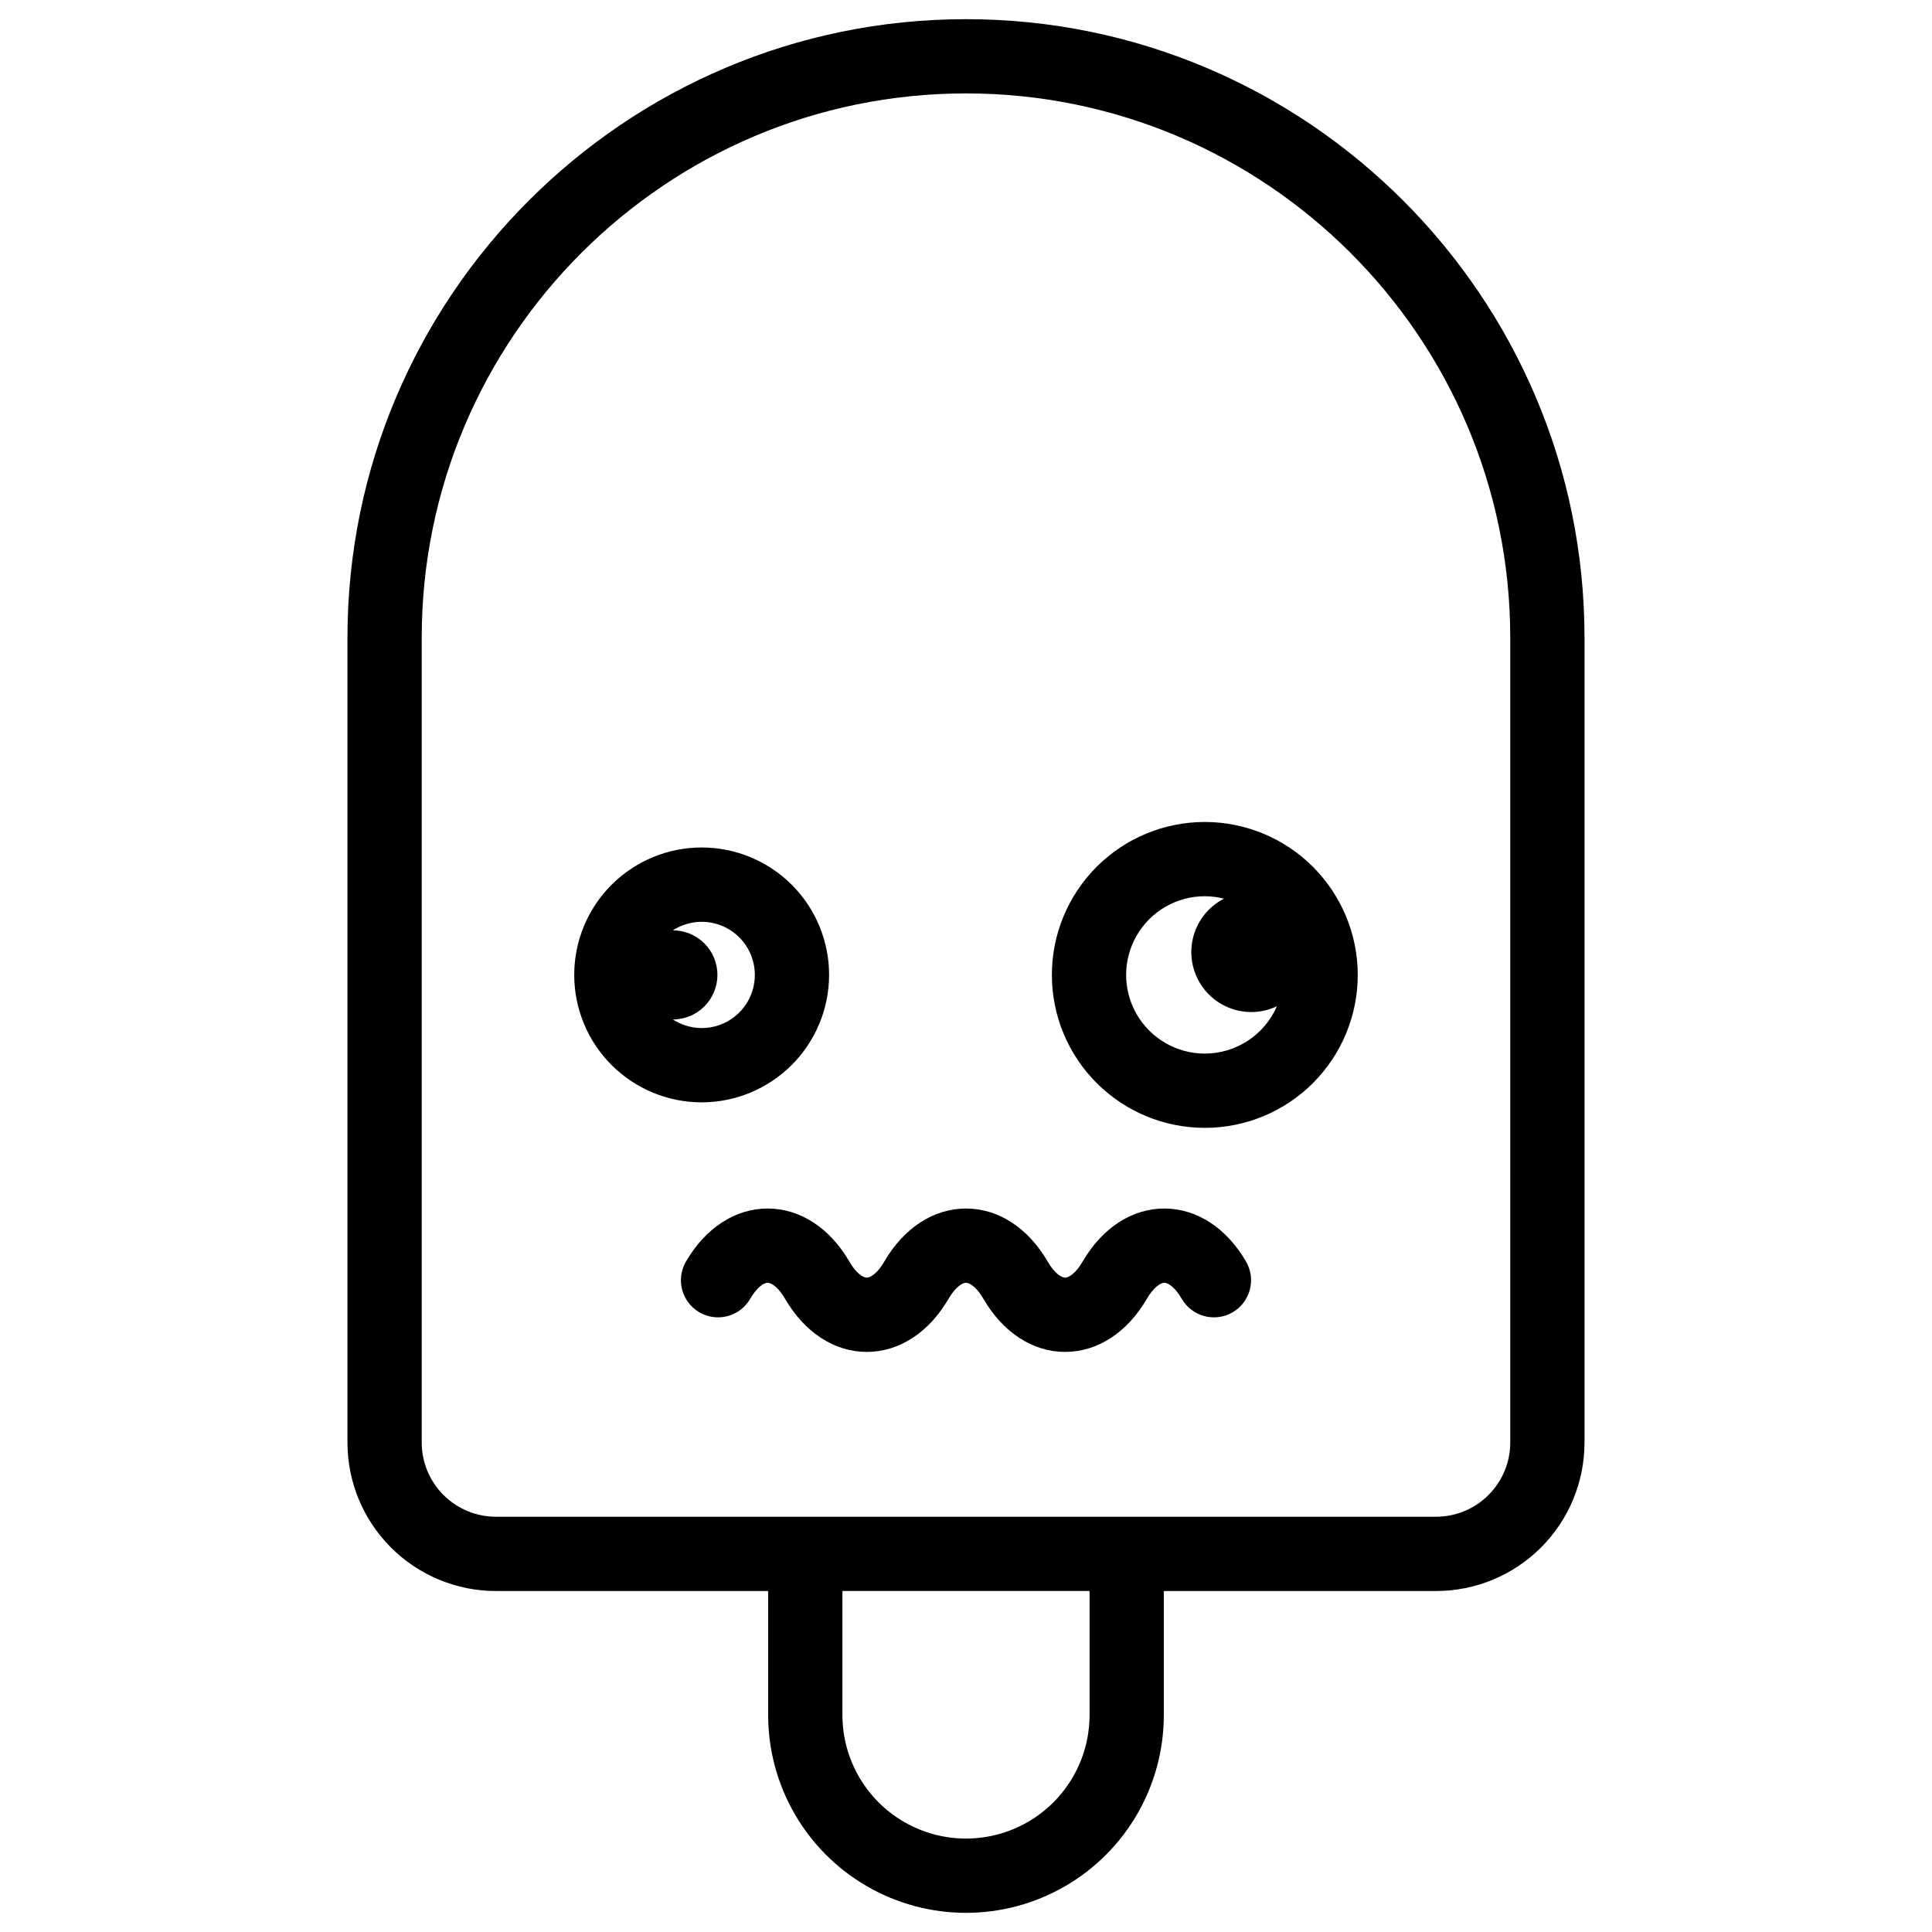
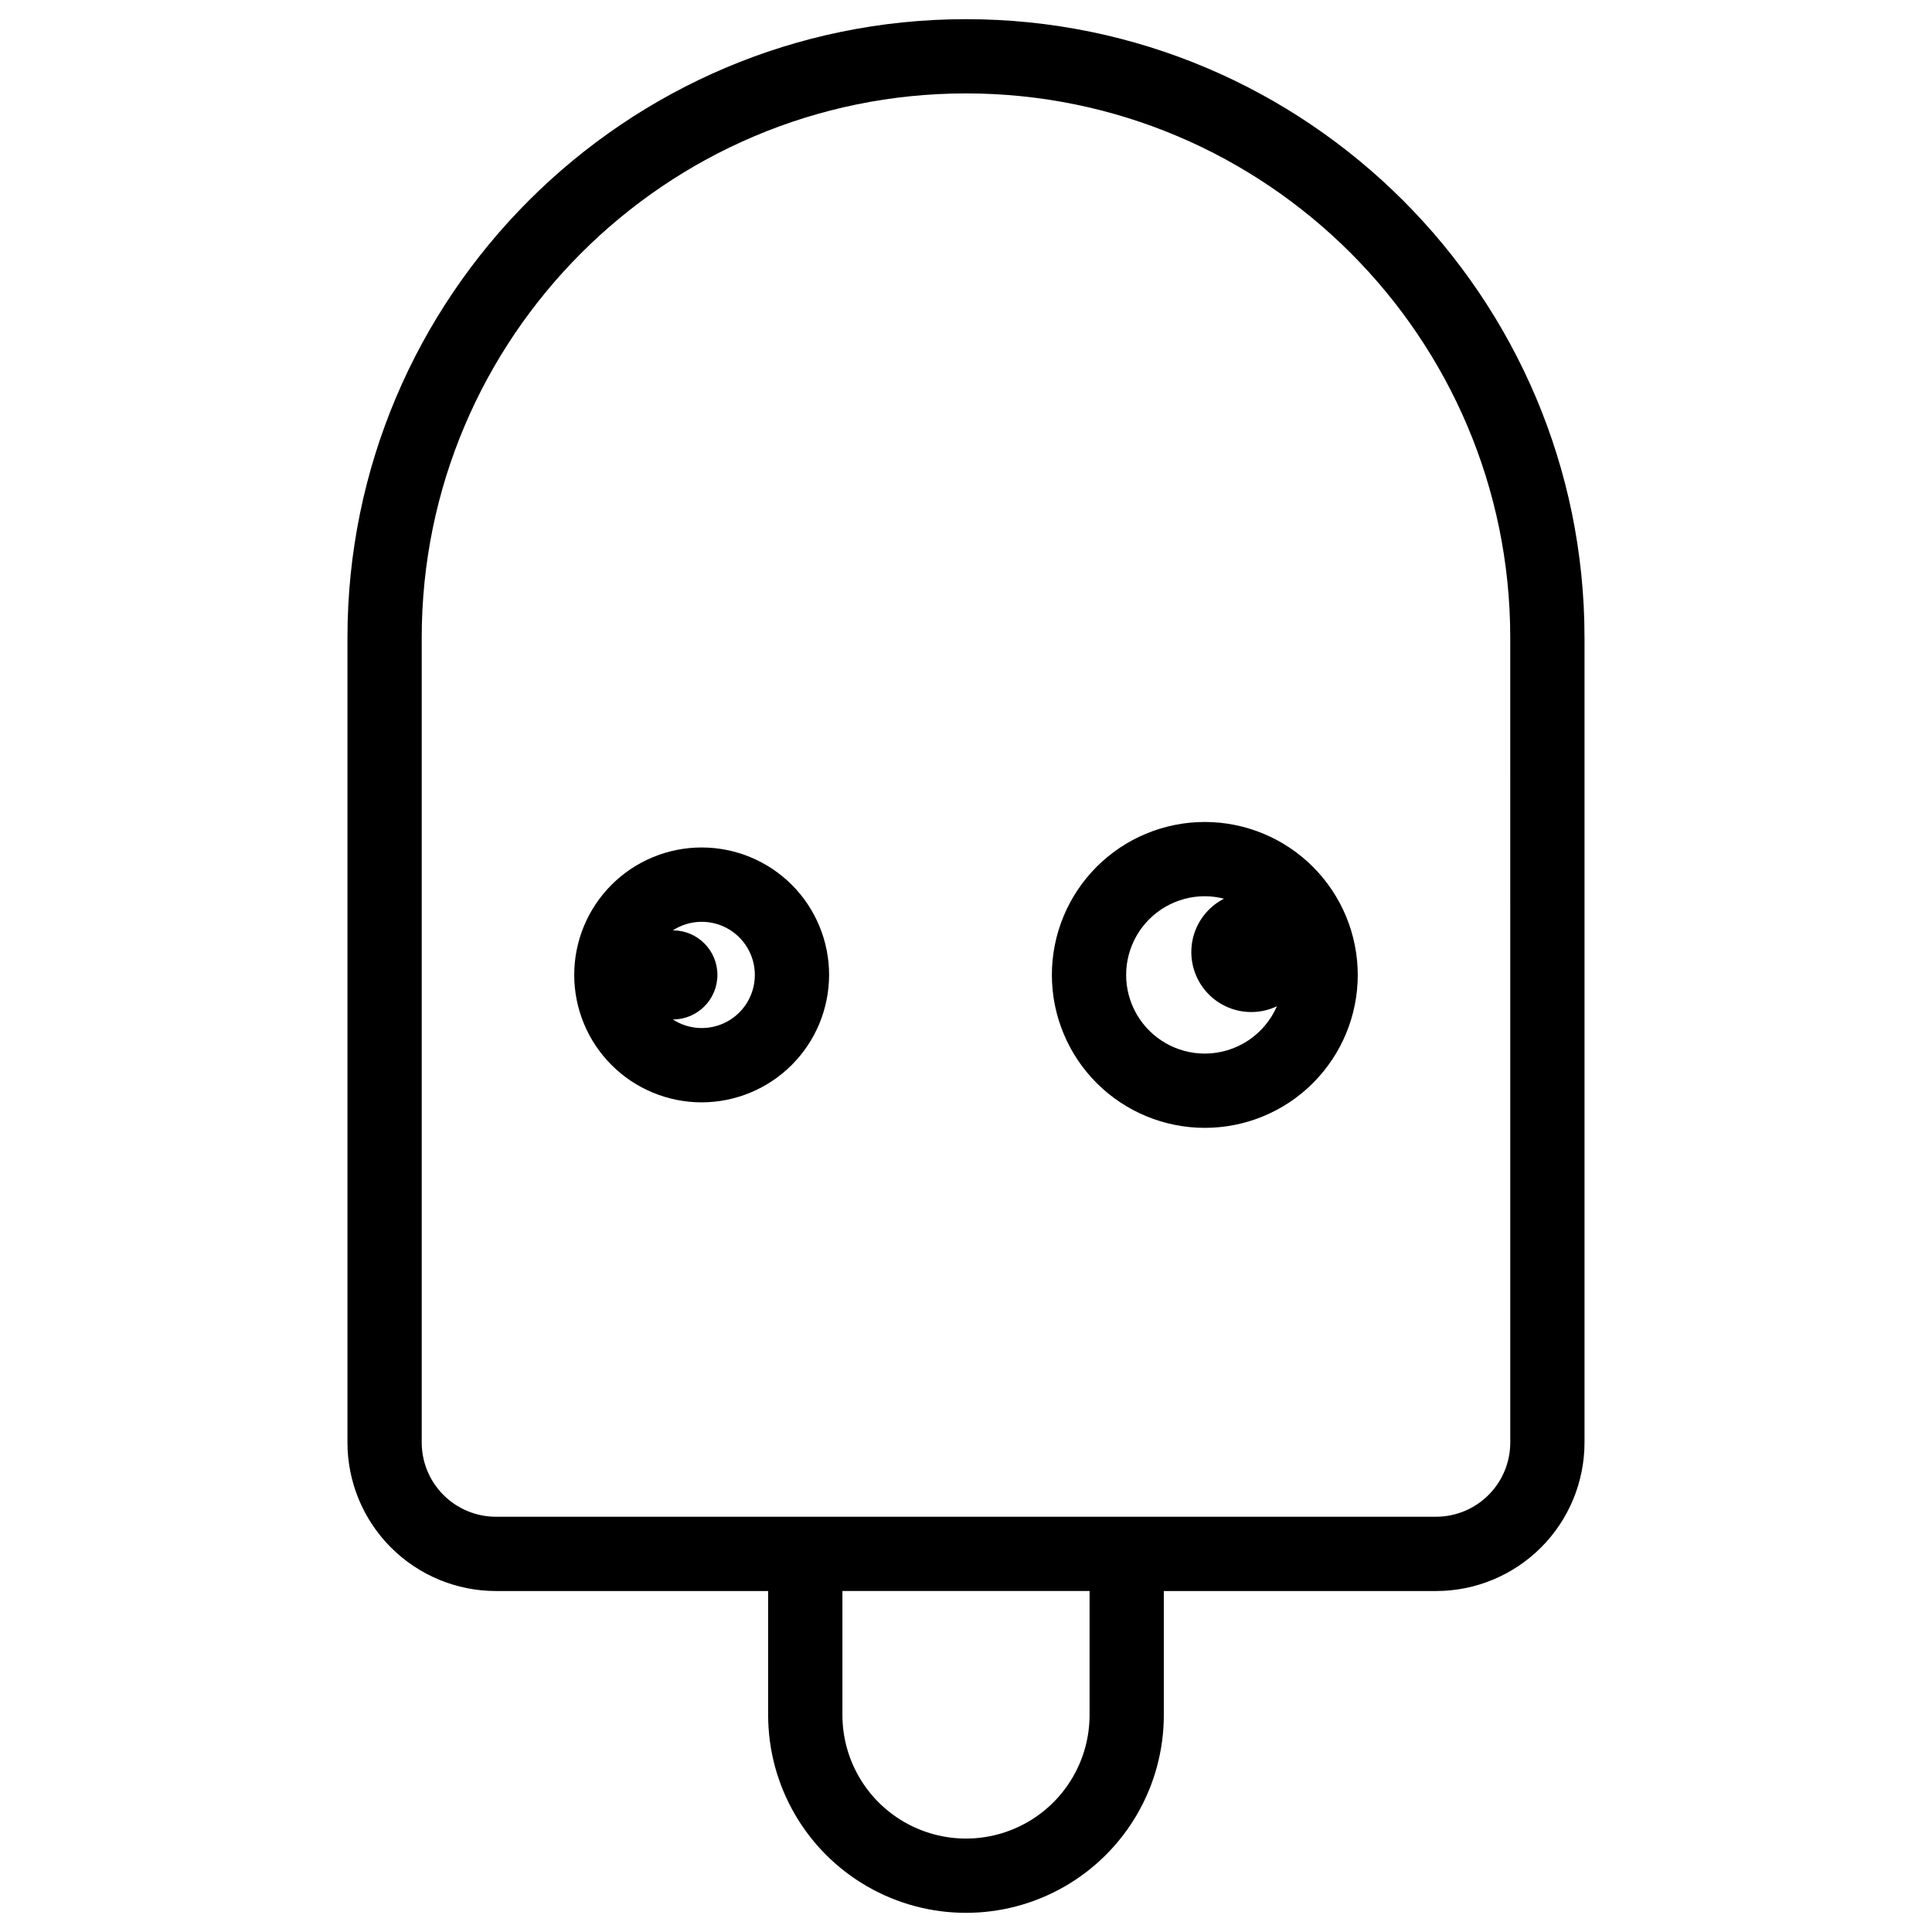
<svg xmlns="http://www.w3.org/2000/svg" fill="#000000" width="800px" height="800px" version="1.1" viewBox="144 144 512 512">
  <g>
    <path d="m400 149.08c-90.383 0-163.92 73.535-163.92 163.91v213.29c0 10.438 4.148 20.449 11.531 27.828 7.379 7.383 17.391 11.531 27.832 11.531h72.129v32.855h-0.004c0 18.73 9.992 36.039 26.215 45.402 16.219 9.367 36.207 9.367 52.426 0 16.223-9.363 26.215-26.672 26.215-45.402v-32.855h72.129c10.438 0 20.449-4.148 27.832-11.531 7.379-7.379 11.527-17.391 11.527-27.828v-213.29c0-90.379-73.535-163.91-163.91-163.91zm32.746 449.41c0 11.699-6.242 22.512-16.375 28.359-10.133 5.852-22.613 5.852-32.746 0-10.133-5.848-16.375-16.66-16.375-28.359v-32.855h65.496zm111.49-72.215c0 5.219-2.074 10.223-5.766 13.914s-8.695 5.766-13.914 5.766h-249.11c-5.223 0-10.227-2.074-13.918-5.766s-5.766-8.695-5.766-13.914v-213.29c0-79.527 64.699-144.23 144.24-144.23 79.535 0 144.23 64.707 144.23 144.23z" />
-     <path d="m452.56 464.27c-8.562 0-16.453 5.117-21.648 14.051-1.711 2.953-3.562 4.269-4.633 4.269-1.074 0-2.953-1.32-4.633-4.269-5.195-8.934-13.086-14.051-21.648-14.051s-16.453 5.117-21.648 14.051c-1.711 2.953-3.562 4.269-4.633 4.269-1.074 0-2.953-1.32-4.633-4.269-5.195-8.934-13.086-14.051-21.648-14.051s-16.453 5.117-21.648 14.051h-0.004c-2.734 4.699-1.141 10.723 3.559 13.457 4.695 2.734 10.723 1.141 13.453-3.559 1.711-2.953 3.562-4.269 4.633-4.269 1.074 0 2.953 1.32 4.633 4.269 5.195 8.926 13.086 14.051 21.648 14.051s16.453-5.125 21.648-14.051c1.711-2.953 3.562-4.269 4.633-4.269 1.074 0 2.953 1.32 4.633 4.269 5.195 8.926 13.086 14.051 21.648 14.051s16.453-5.125 21.648-14.051c1.711-2.953 3.562-4.269 4.633-4.269 1.074 0 2.953 1.32 4.633 4.269h0.012c2.734 4.699 8.758 6.293 13.457 3.559 4.695-2.734 6.289-8.758 3.555-13.457-5.195-8.934-13.086-14.051-21.648-14.051z" />
    <path d="m363.72 402.36c0-8.957-3.559-17.547-9.891-23.879-6.336-6.332-14.926-9.891-23.879-9.891-8.957 0-17.547 3.559-23.883 9.891-6.332 6.332-9.891 14.922-9.891 23.879s3.559 17.547 9.891 23.879c6.336 6.336 14.926 9.895 23.883 9.895 8.953-0.012 17.535-3.574 23.867-9.906 6.332-6.328 9.891-14.914 9.902-23.867zm-19.68 0c0.008 5.16-2.812 9.91-7.348 12.375s-10.055 2.246-14.379-0.566c6.519 0 11.809-5.285 11.809-11.809 0-6.519-5.289-11.809-11.809-11.809 4.328-2.805 9.844-3.019 14.375-0.555 4.531 2.461 7.352 7.207 7.352 12.363z" />
    <path d="m463.29 361.83c-10.75 0-21.059 4.269-28.66 11.871-7.602 7.602-11.871 17.91-11.871 28.66s4.269 21.059 11.871 28.66c7.602 7.602 17.91 11.871 28.66 11.871s21.059-4.269 28.66-11.871c7.602-7.602 11.871-17.91 11.871-28.66-0.012-10.746-4.285-21.047-11.883-28.648-7.598-7.598-17.902-11.871-28.648-11.883zm0 61.383c-7.449 0-14.332-3.973-18.059-10.426-3.723-6.449-3.723-14.398 0-20.852 3.727-6.449 10.609-10.426 18.059-10.426 1.715 0.004 3.418 0.223 5.078 0.652-4.269 2.18-7.324 6.172-8.316 10.863-0.988 4.691 0.191 9.578 3.211 13.301 3.023 3.723 7.562 5.883 12.355 5.875 2.348 0 4.668-0.527 6.781-1.543-1.617 3.727-4.285 6.898-7.68 9.129-3.394 2.231-7.367 3.422-11.43 3.426z" />
  </g>
</svg>